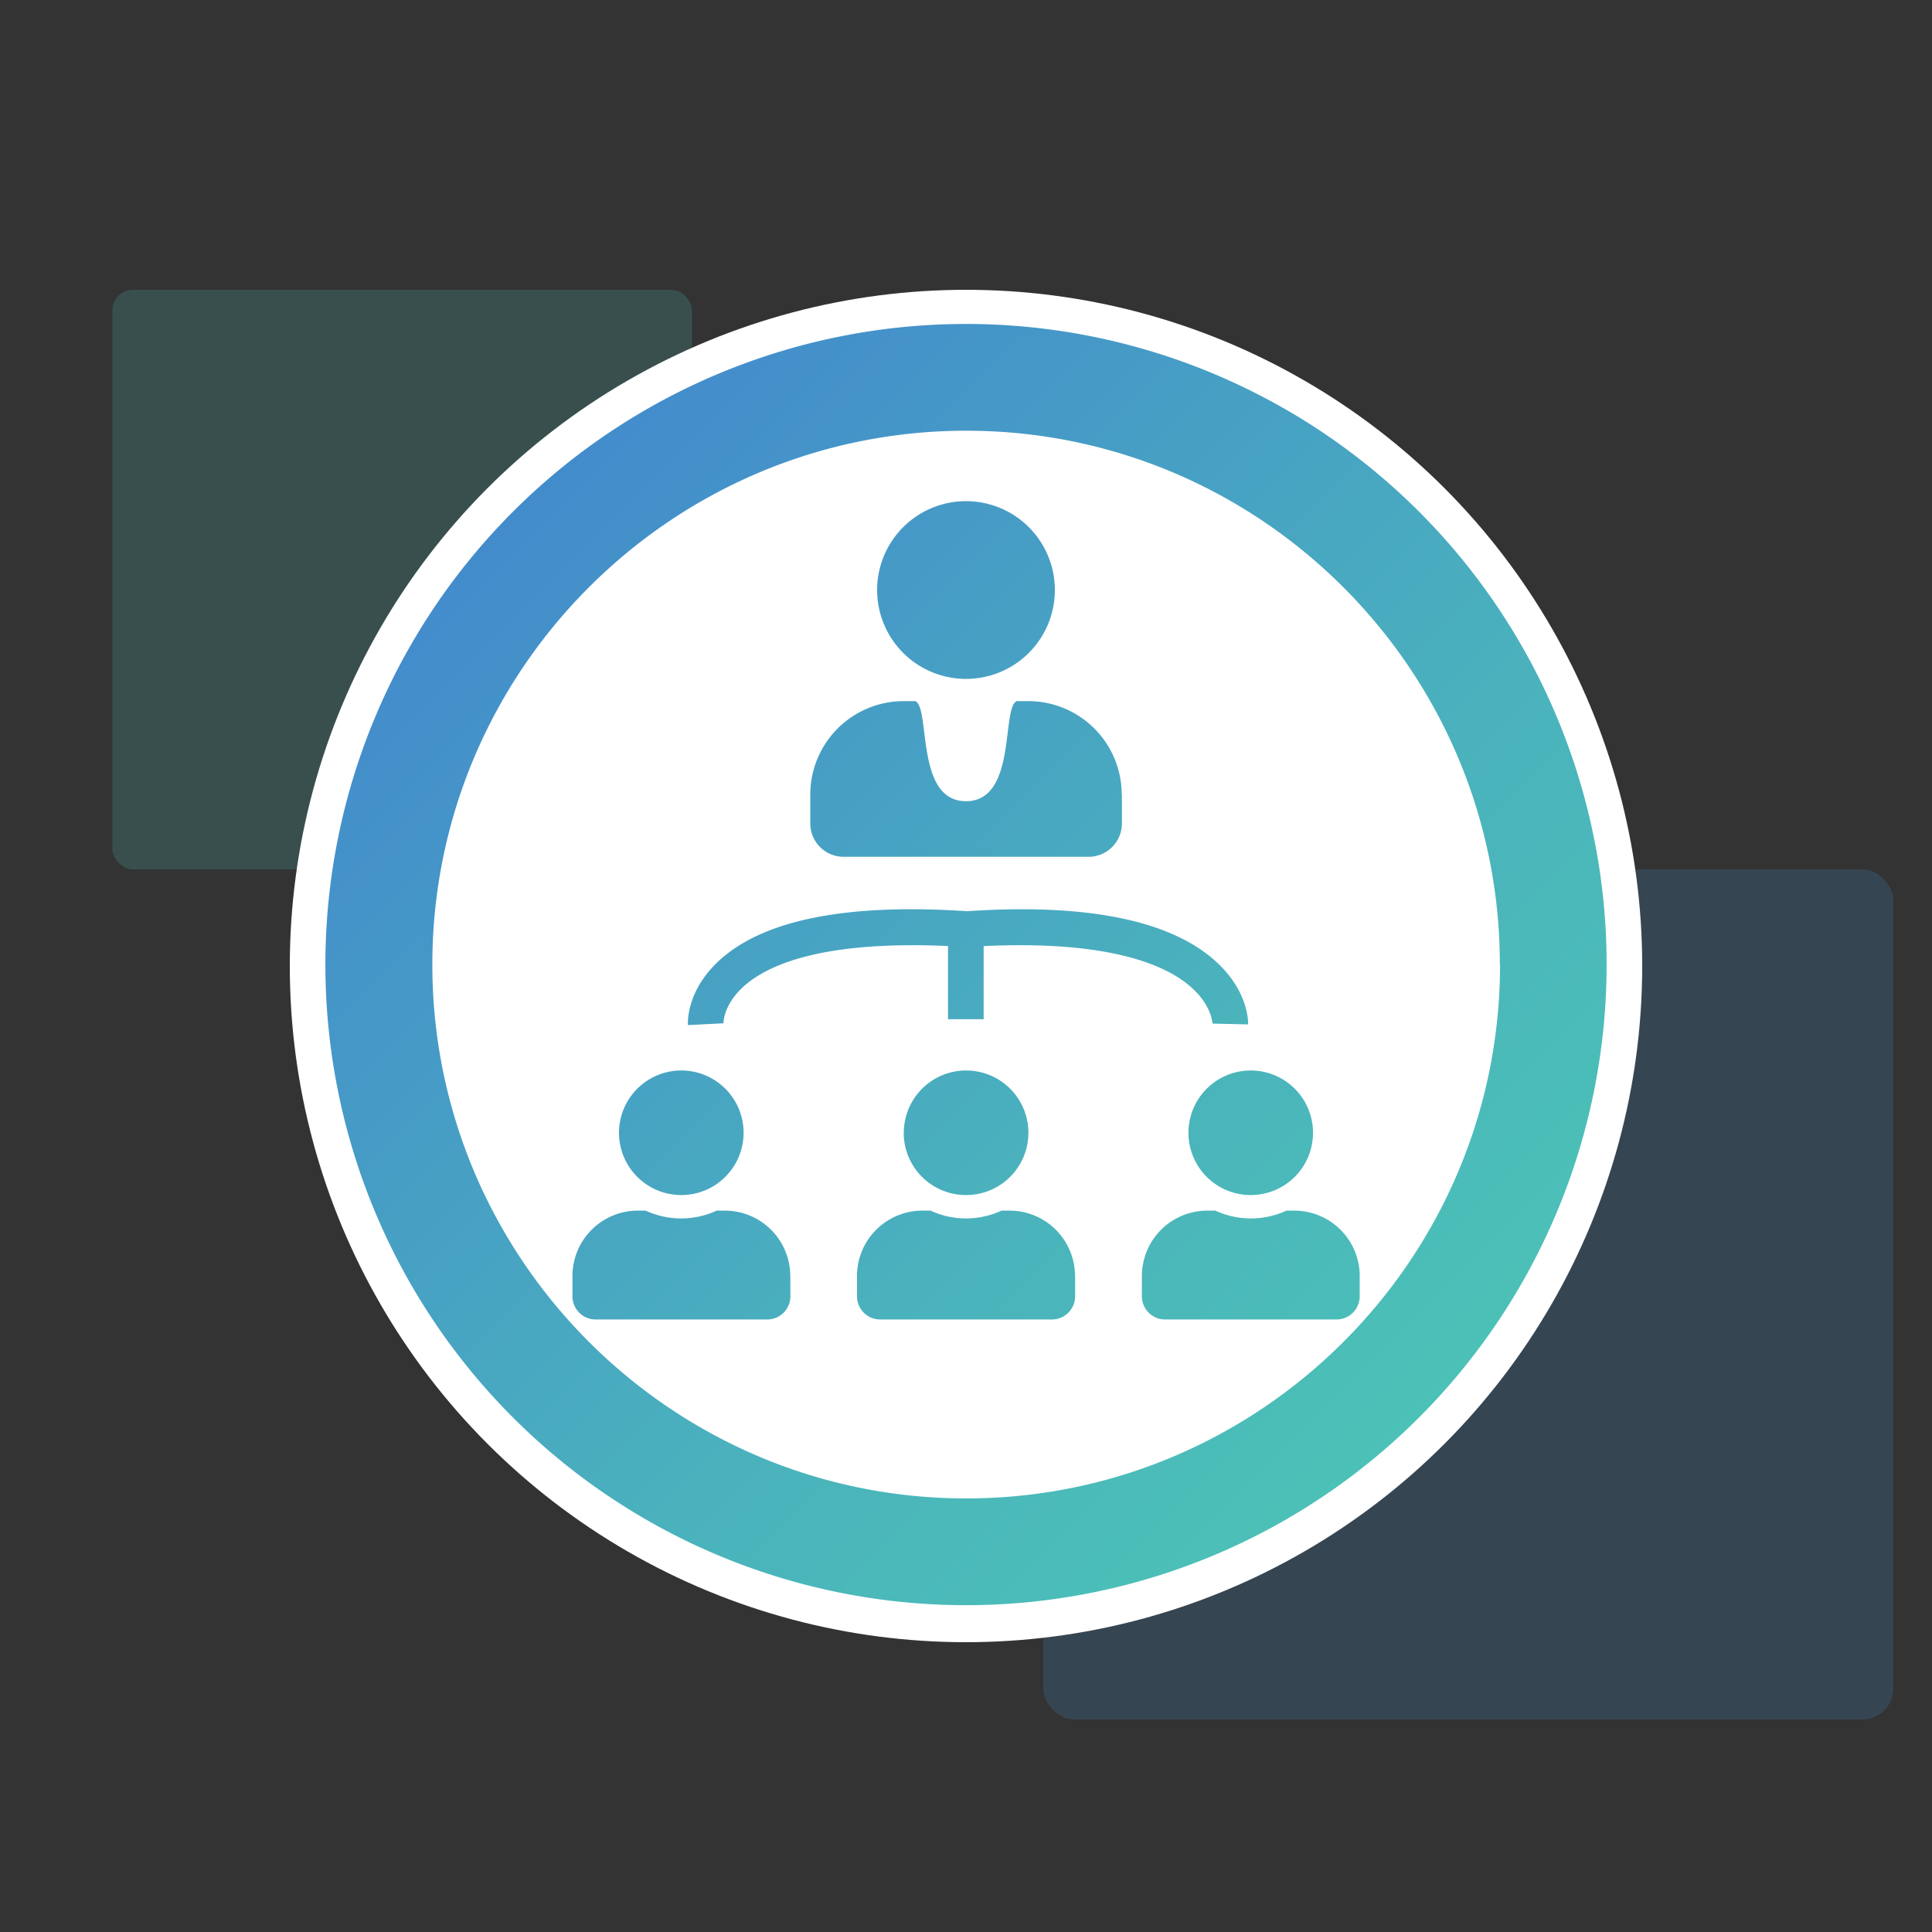
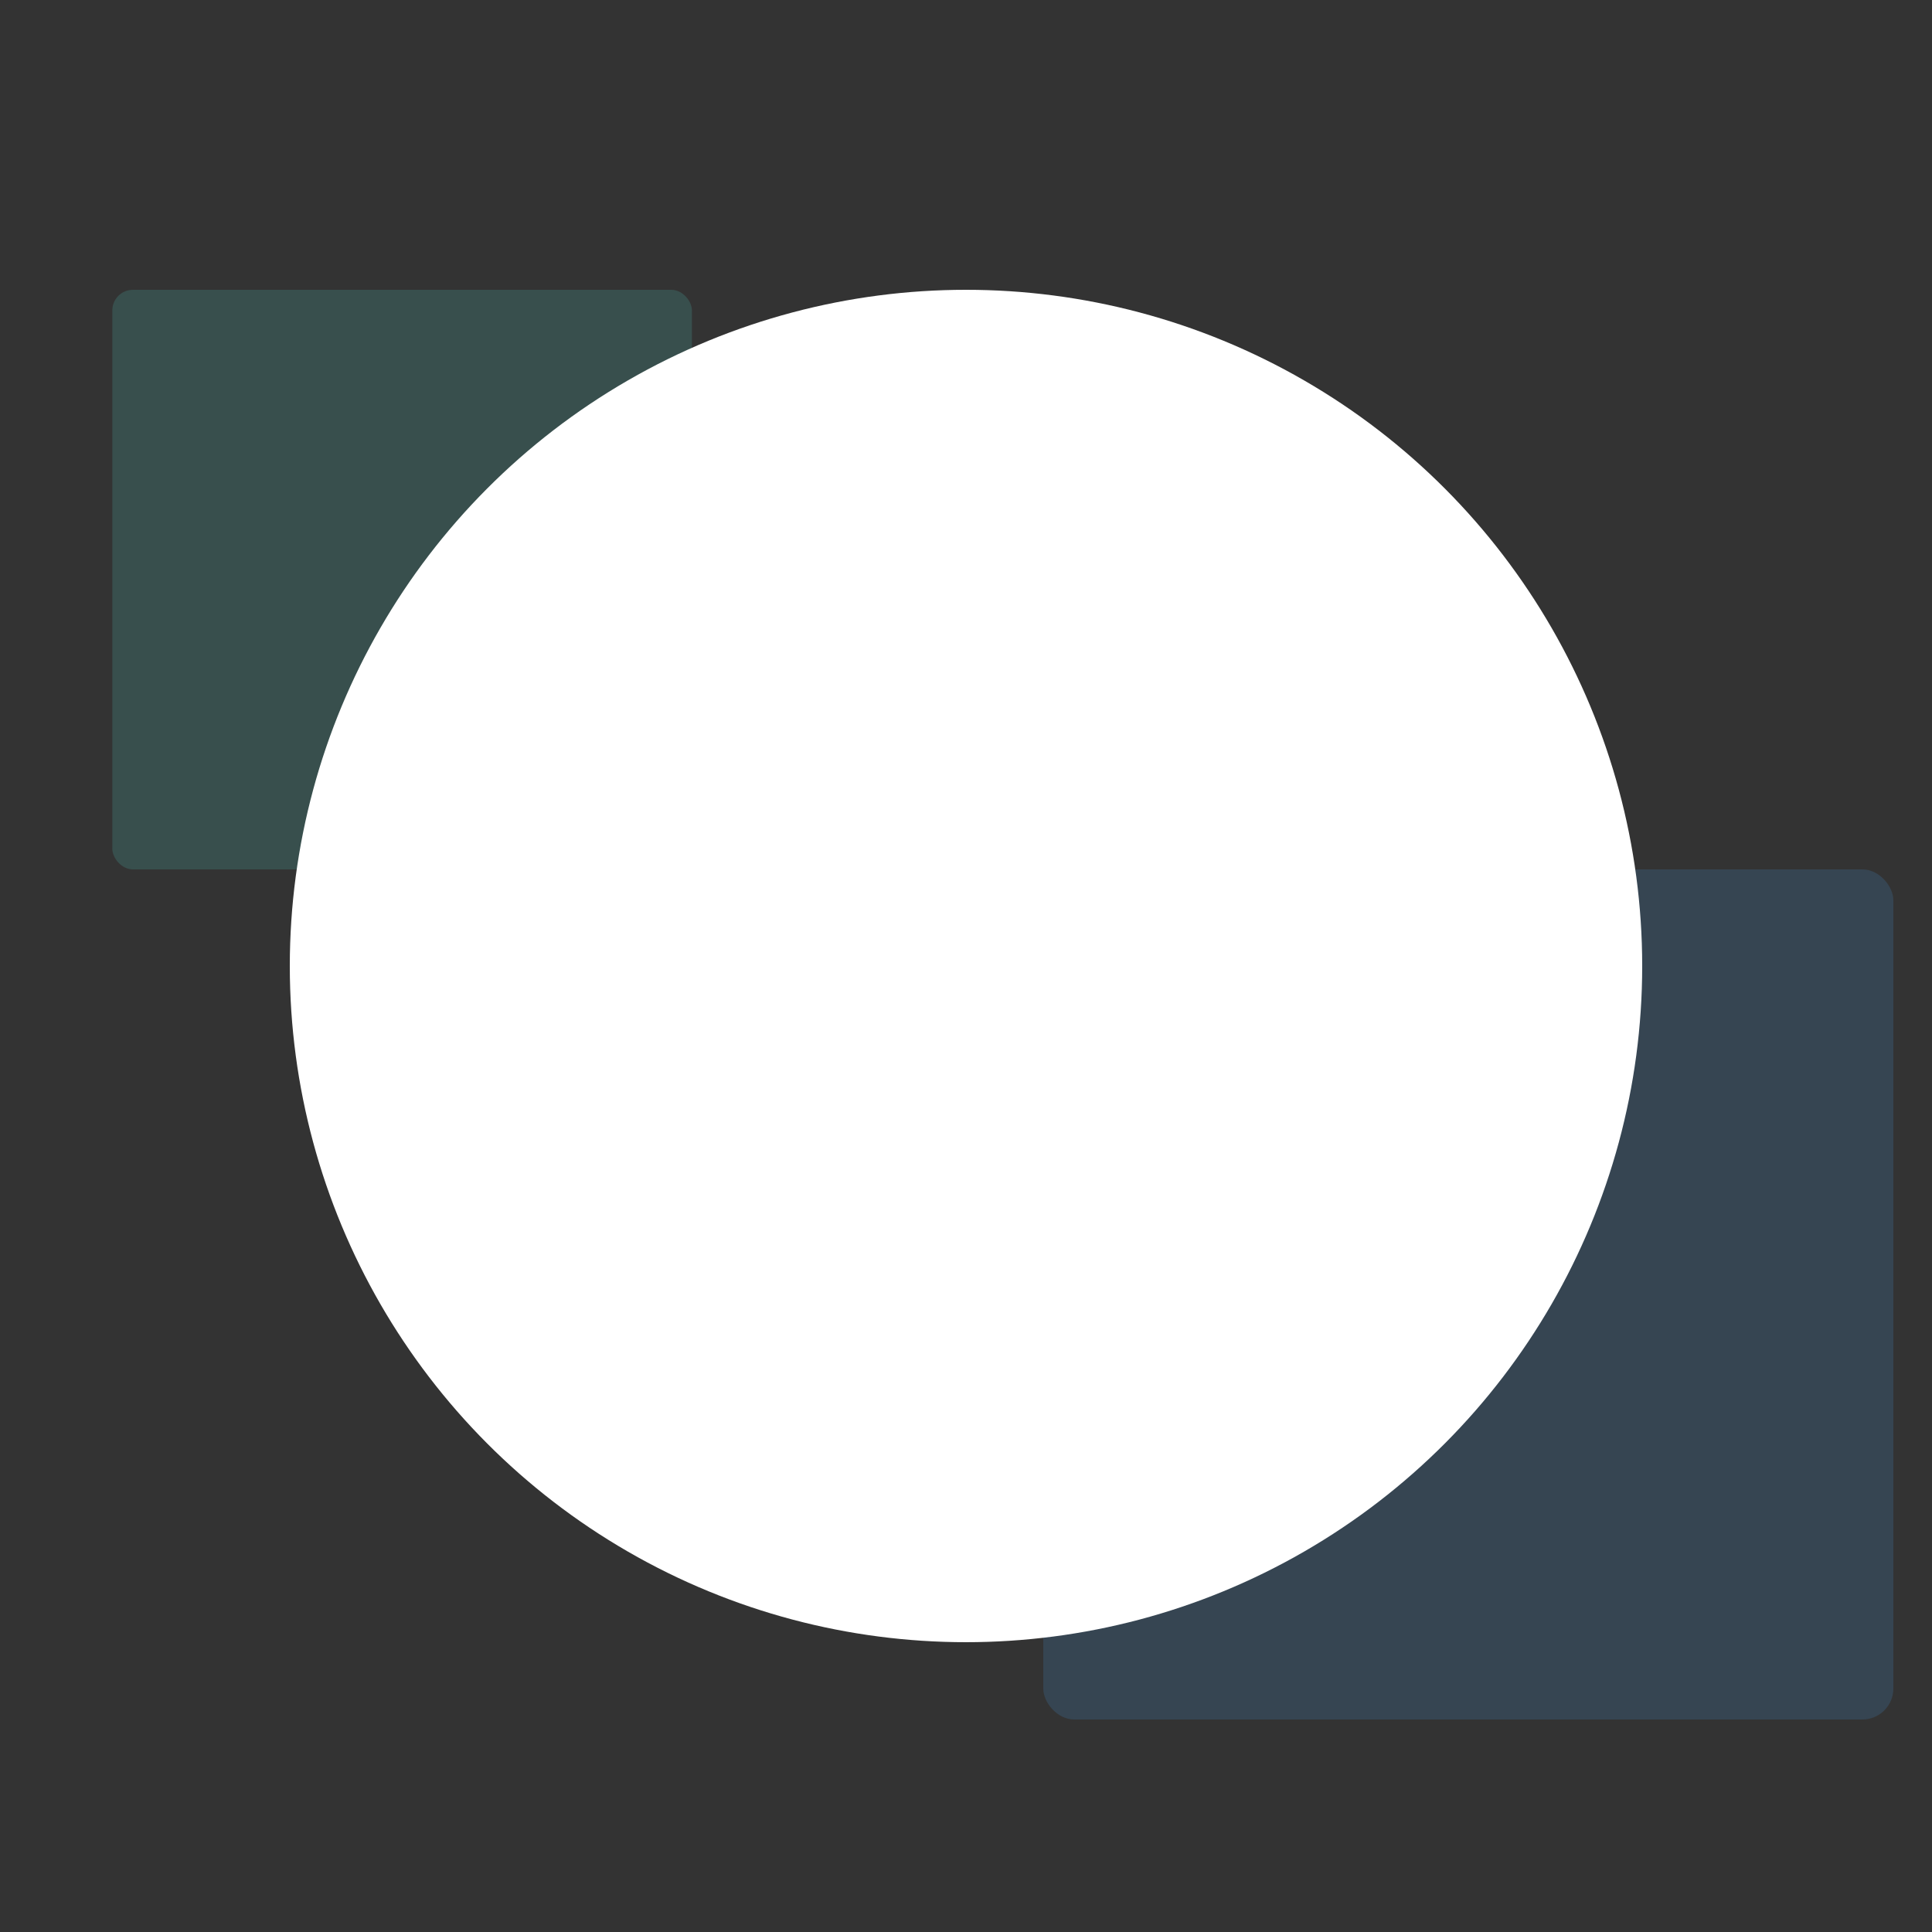
<svg xmlns="http://www.w3.org/2000/svg" id="Layer_1" data-name="Layer 1" viewBox="0 0 500 500">
  <rect x="0" y="0" width="500" height="500" fill="#333333" stroke="none" />
  <defs>
    <style>.cls-1{fill:#438dcd;}.cls-1,.cls-2{opacity:0.2;}.cls-2{fill:#4cc1b7;}.cls-3{fill:#fff;}.cls-4{fill:url(#linear-gradient);}</style>
    <linearGradient id="linear-gradient" x1="132.77" y1="132.4" x2="367.23" y2="366.86" gradientUnits="userSpaceOnUse">
      <stop offset="0" stop-color="#438ccc" />
      <stop offset="0.05" stop-color="#448fcb" />
      <stop offset="0.67" stop-color="#4ab3bc" />
      <stop offset="1" stop-color="#4cc1b7" />
    </linearGradient>
  </defs>
  <rect class="cls-1" x="270" y="225" width="220" height="220" rx="8" />
  <rect class="cls-2" x="29.07" y="75" width="150" height="150" rx="5.33" />
  <circle class="cls-3" cx="250" cy="250" r="175" />
-   <path class="cls-4" d="M84.21,249.63A165.79,165.79,0,1,0,250,83.84,165.81,165.81,0,0,0,84.21,249.63Zm304,0c0,76.17-62,138.16-138.16,138.16s-138.16-62-138.16-138.16,62-138.16,138.16-138.16S388.16,173.46,388.16,249.63Zm-97.86-44v7.48a8.63,8.63,0,0,1-8.64,8.63H218.34a8.63,8.63,0,0,1-8.64-8.63v-7.48a24.19,24.19,0,0,1,24.18-24.18h3c4,1.83-.09,25.9,13.12,25.9s9.12-24.07,13.12-25.9h3A24.19,24.19,0,0,1,290.3,205.67ZM227,152.7a23,23,0,1,1,23,23A23,23,0,0,1,227,152.7Zm51.24,177.54v5.24a6,6,0,0,1-6,6H227.84a6,6,0,0,1-6.05-6v-5.24a16.93,16.93,0,0,1,16.93-16.93h2.1a21.87,21.87,0,0,0,18.36,0h2.1A16.93,16.93,0,0,1,278.21,330.24Zm-44.33-37.08A16.12,16.12,0,1,1,250,309.28,16.12,16.12,0,0,1,233.88,293.16Zm-29.36,37.08v5.24a6,6,0,0,1-6,6H154.15a6,6,0,0,1-6-6v-5.24A16.93,16.93,0,0,1,165,313.31h2.1a21.89,21.89,0,0,0,18.37,0h2.1A16.93,16.93,0,0,1,204.52,330.24ZM160.2,293.16a16.12,16.12,0,1,1,16.12,16.12A16.11,16.11,0,0,1,160.2,293.16Zm191.69,37.08v5.24a6,6,0,0,1-6,6H301.52a6,6,0,0,1-6-6v-5.24a16.93,16.93,0,0,1,16.92-16.93h2.1a21.89,21.89,0,0,0,18.37,0H335A16.93,16.93,0,0,1,351.89,330.24Zm-44.32-37.08a16.12,16.12,0,1,1,16.11,16.12A16.11,16.11,0,0,1,307.57,293.16ZM323,265.11l-9.21-.2c0-.1-.16-4.52-5.27-9.2-6.48-5.94-21.32-12.4-53.95-10.86v18.92h-9.22V244.83c-32.74-1.46-47.12,4.95-53.28,10.82-4.86,4.62-4.84,9-4.83,9.18l-9.2.46c-.06-.85-.28-8.42,7.22-15.87,11.23-11.15,33.11-15.73,65-13.6,31.35-2.11,53.35,2.44,65,13.56C323,256.76,323.05,264.28,323,265.11Z" />
</svg>